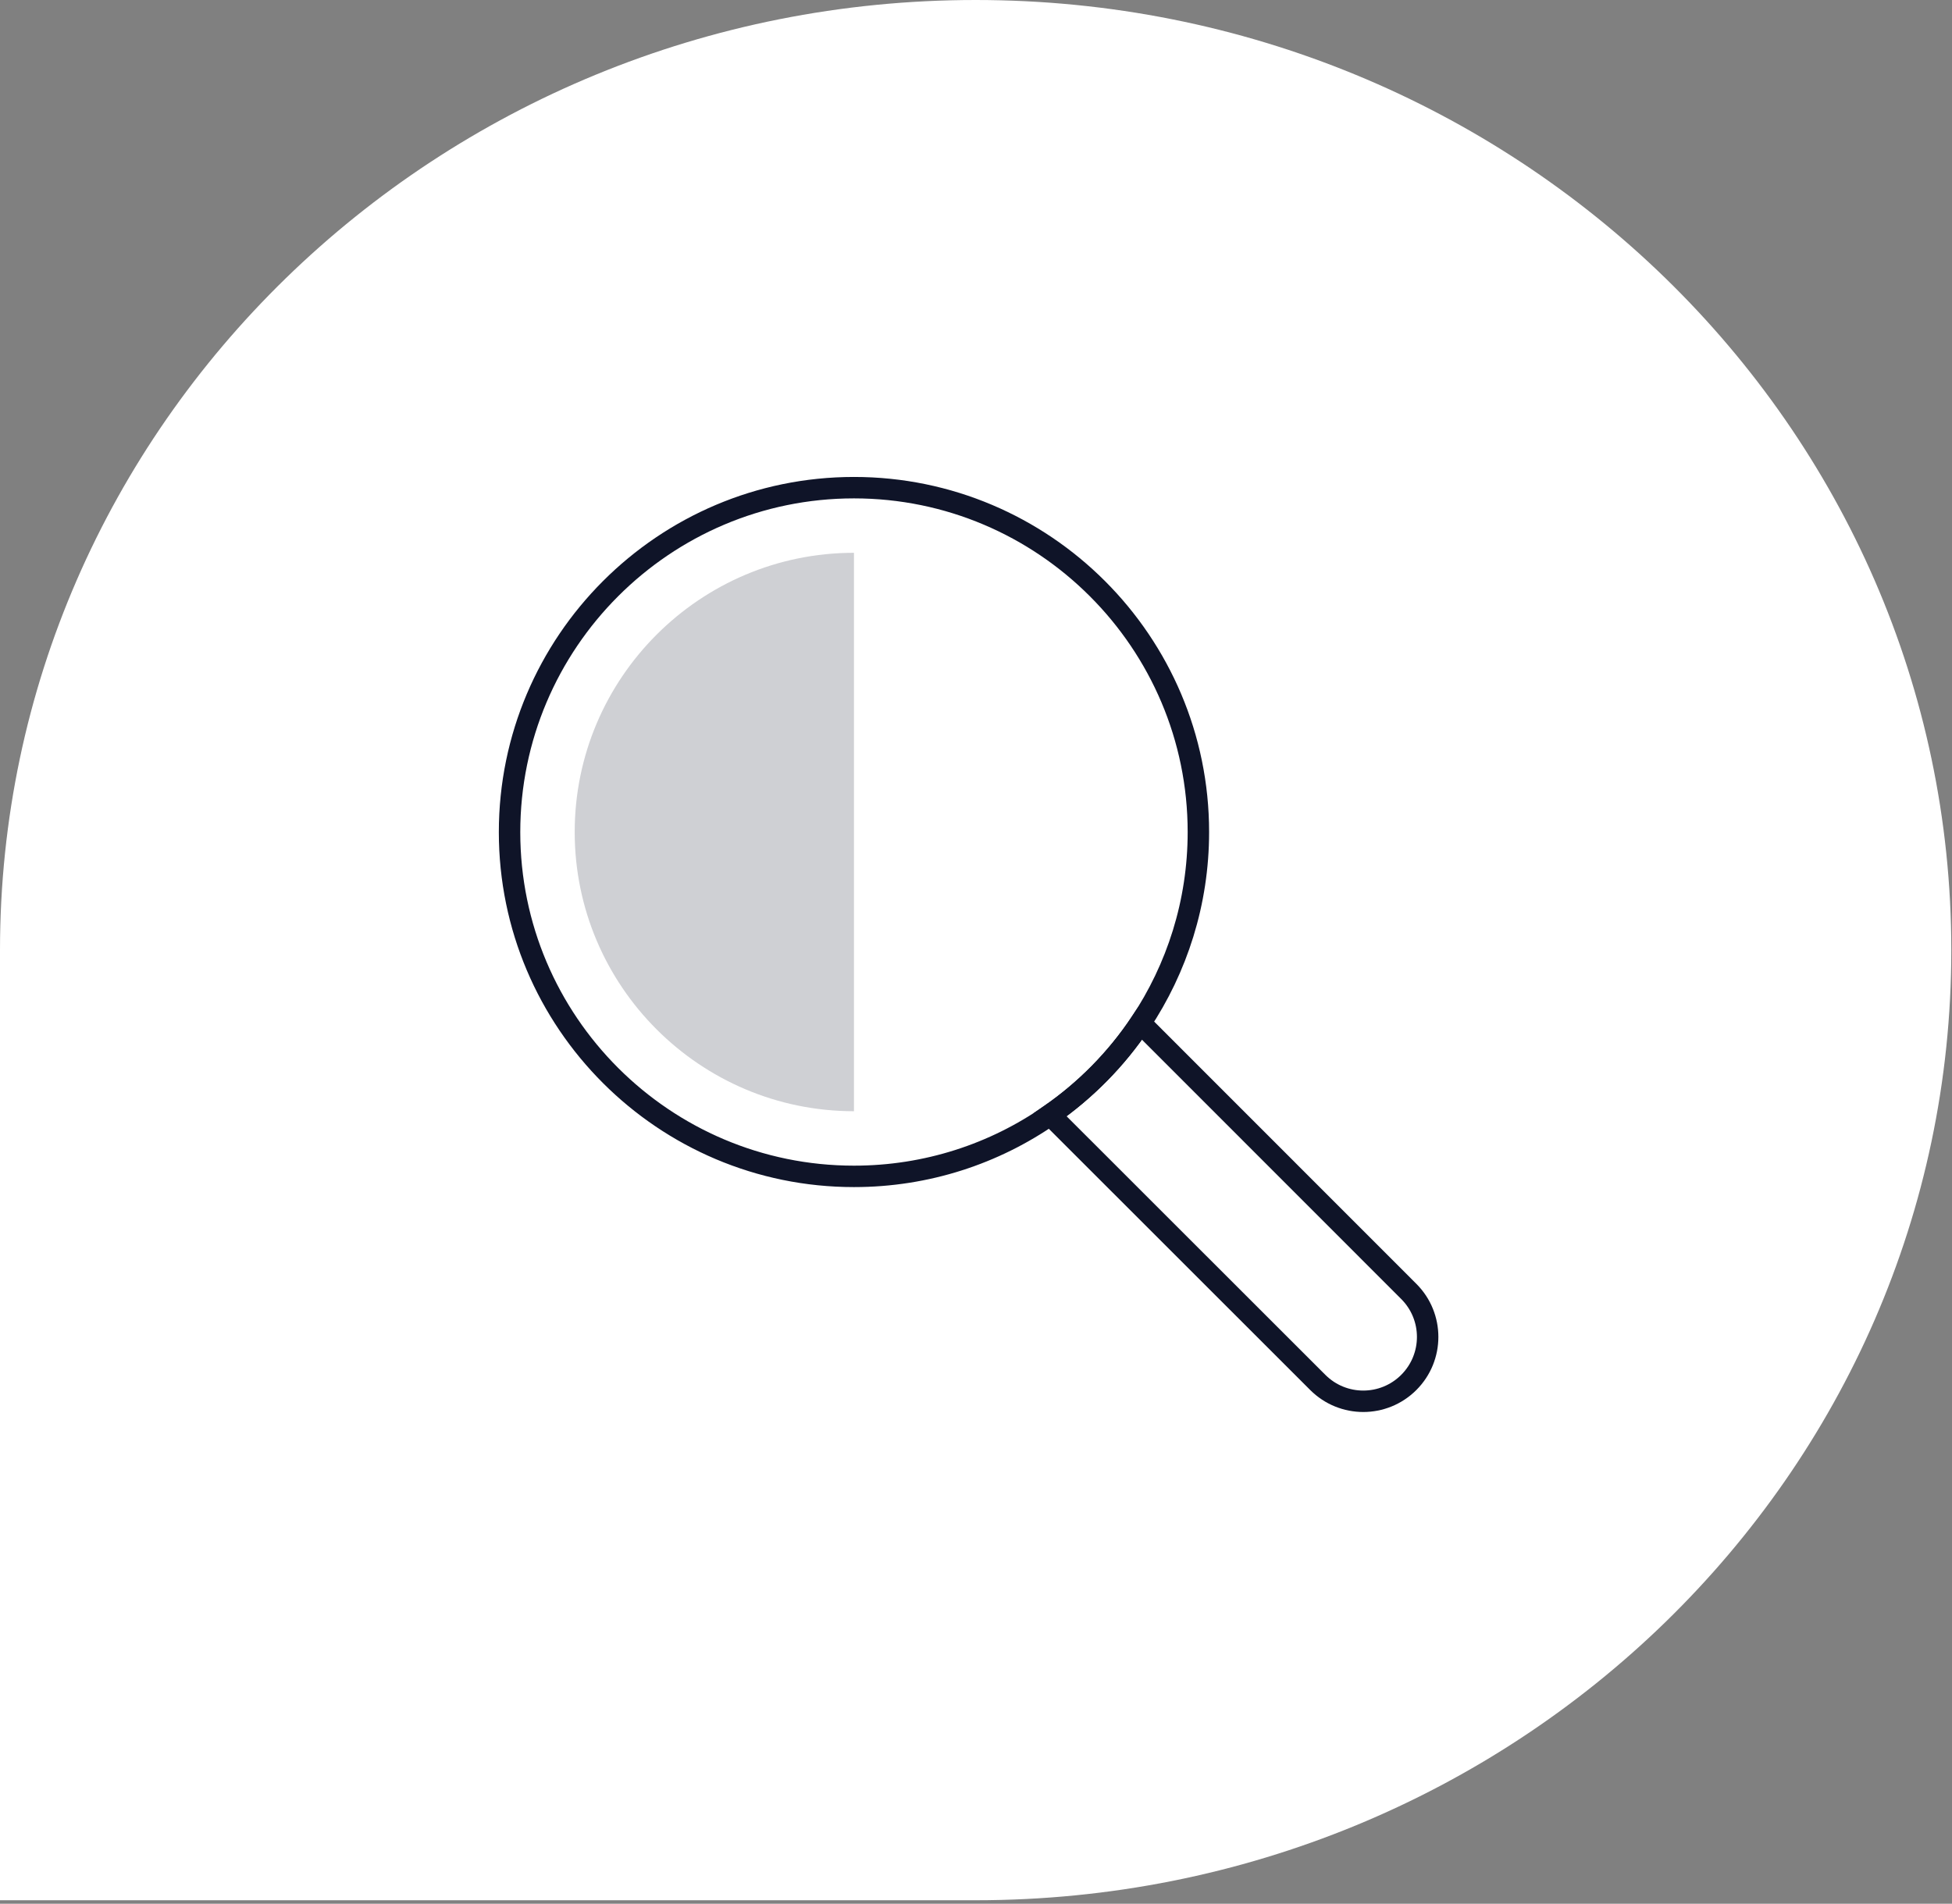
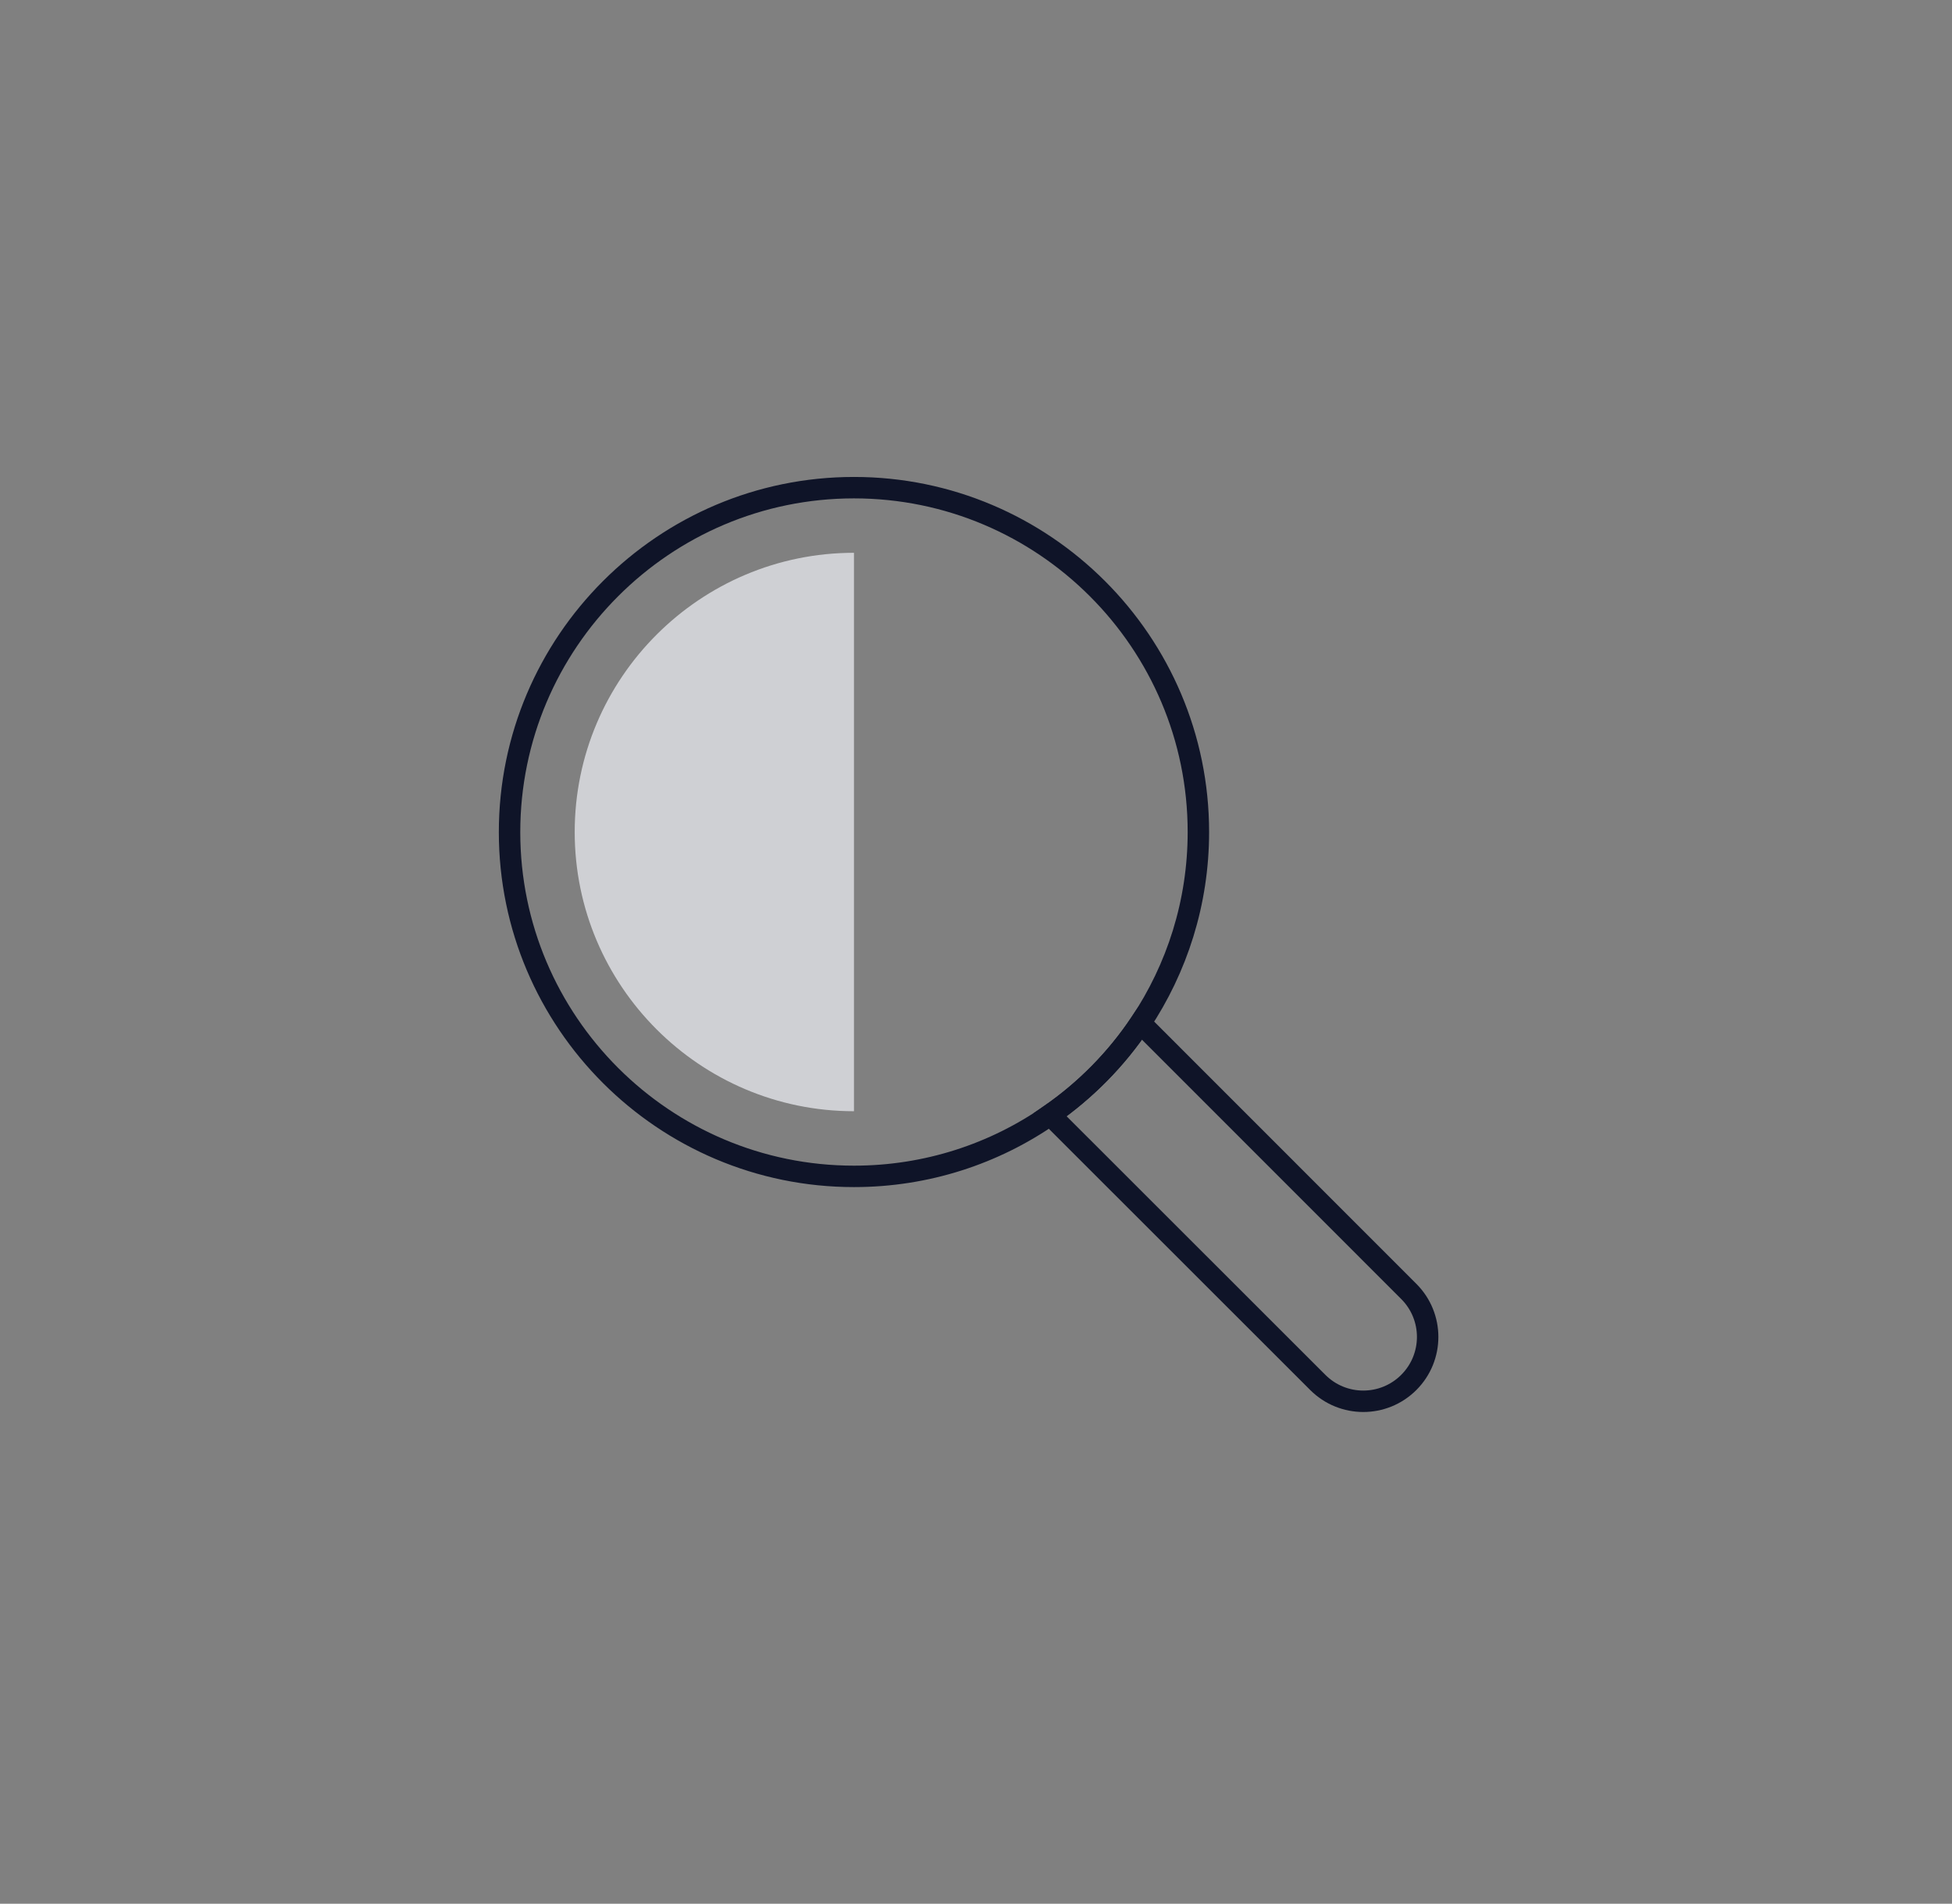
<svg xmlns="http://www.w3.org/2000/svg" width="163" height="159" viewBox="0 0 163 159" fill="none">
  <rect x="0" y="0" width="163" height="159" fill="#808080" stroke="none" />
-   <path d="M81.471 0C36.476 0 -3.73512e-08 35.529 -8.3426e-08 79.355L-1.66852e-07 158.71H81.471C126.466 158.71 162.942 123.181 162.942 79.355C162.942 35.529 126.466 0 81.471 0Z" fill="white" />
  <g clip-path="url(#clip0_12568_34127)">
    <mask id="mask0_12568_34127" style="mask-type:luminance" maskUnits="userSpaceOnUse" x="36" y="34" width="90" height="90">
      <path d="M125.76 34H36V123.76H125.76V34Z" fill="white" />
    </mask>
    <g mask="url(#mask0_12568_34127)">
      <path d="M117.64 115.461C115.54 117.561 112.14 117.561 110.04 115.461L87.68 93.111C90.65 91.061 93.22 88.451 95.23 85.441L117.64 107.861C119.74 109.961 119.74 113.361 117.64 115.461Z" stroke="#0F1428" stroke-width="1.79" stroke-miterlimit="10" />
-       <path d="M100.07 69.49C100.07 75.391 98.28 80.88 95.23 85.451C93.22 88.46 90.65 91.061 87.69 93.121C83.04 96.361 77.39 98.251 71.31 98.251C55.45 98.251 42.55 85.361 42.55 69.501C42.55 53.641 55.45 40.73 71.31 40.73C87.17 40.73 100.07 53.63 100.07 69.49Z" stroke="#0F1428" stroke-width="1.79" stroke-miterlimit="10" />
+       <path d="M100.07 69.49C100.07 75.391 98.28 80.88 95.23 85.451C93.22 88.46 90.65 91.061 87.69 93.121C83.04 96.361 77.39 98.251 71.31 98.251C55.45 98.251 42.55 85.361 42.55 69.501C42.55 53.641 55.45 40.73 71.31 40.73C87.17 40.73 100.07 53.63 100.07 69.49" stroke="#0F1428" stroke-width="1.79" stroke-miterlimit="10" />
      <path d="M71.31 92.81C58.45 92.81 47.99 82.35 47.99 69.49C47.99 56.63 58.45 46.17 71.31 46.17V92.81Z" fill="#CFD0D4" />
    </g>
  </g>
  <defs>
    <clipPath id="clip0_12568_34127">
      <rect width="89.76" height="89.76" fill="white" transform="translate(36 34)" />
    </clipPath>
  </defs>
</svg>